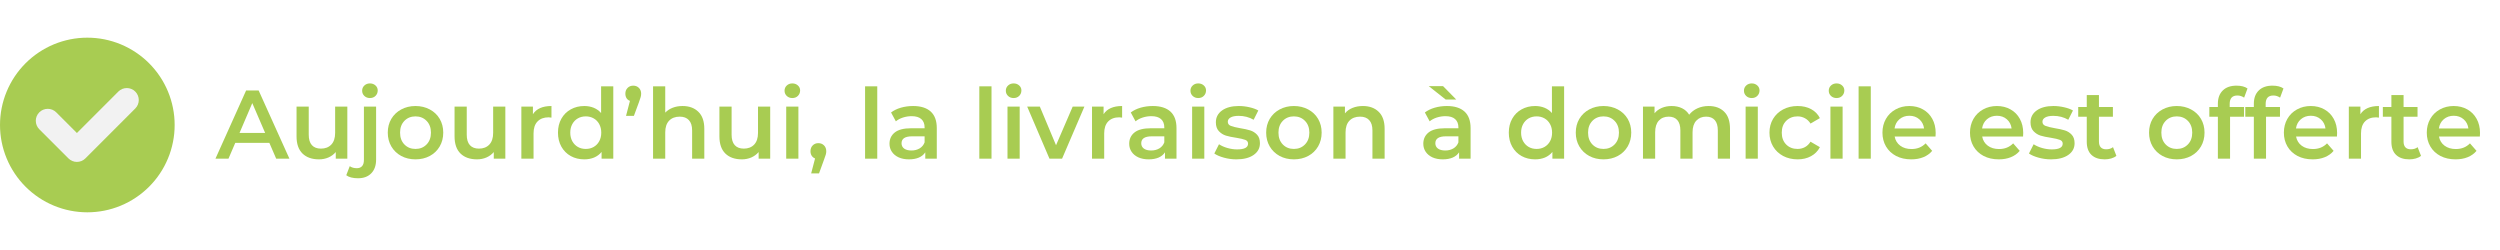
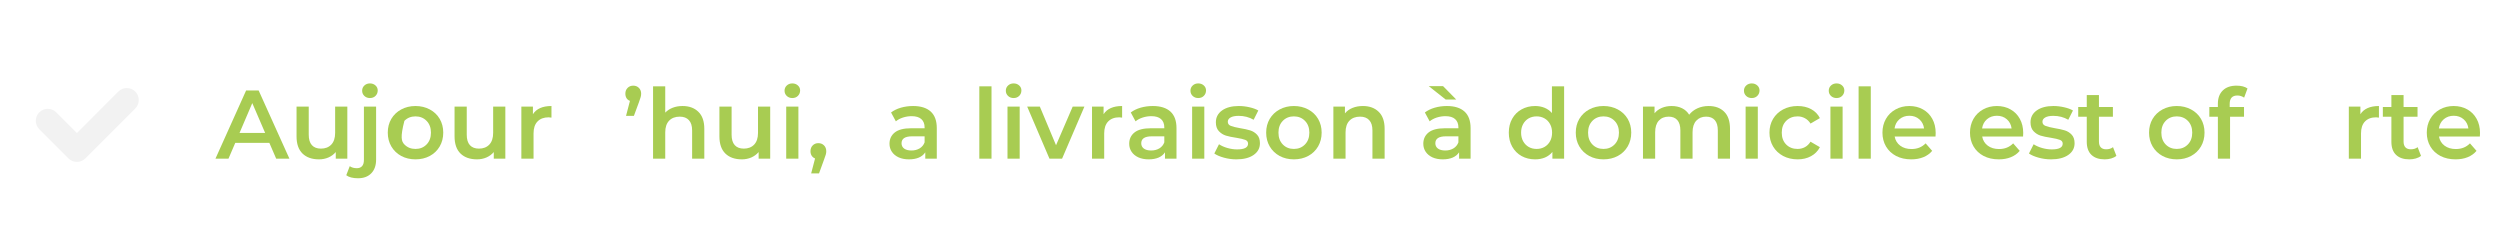
<svg xmlns="http://www.w3.org/2000/svg" version="1.0" preserveAspectRatio="xMidYMid meet" height="100" viewBox="0 0 750 75" zoomAndPan="magnify" width="1000">
  <defs>
    <g />
    <clipPath id="ebe64909a2">
-       <path clip-rule="nonzero" d="M 0 11.301 L 52.5 11.301 L 52.5 63.801 L 0 63.801 Z M 0 11.301" />
-     </clipPath>
+       </clipPath>
  </defs>
  <rect fill-opacity="1" height="90" y="-7.5" fill="#ffffff" width="900" x="-75" />
  <rect fill-opacity="1" height="90" y="-7.5" fill="#ffffff" width="900" x="-75" />
  <g fill-opacity="1" fill="#a8cc52">
    <g transform="translate(64.778, 47.602)">
      <g>
        <path d="M 16.031 -4.734 L 5.797 -4.734 L 3.766 0 L -0.141 0 L 9.062 -20.469 L 12.812 -20.469 L 22.047 0 L 18.078 0 Z M 14.766 -7.719 L 10.906 -16.672 L 7.078 -7.719 Z M 14.766 -7.719" />
      </g>
    </g>
  </g>
  <g fill-opacity="1" fill="#a8cc52">
    <g transform="translate(86.682, 47.602)">
      <g>
        <path d="M 17.516 -15.625 L 17.516 0 L 14.047 0 L 14.047 -1.984 C 13.453 -1.285 12.719 -0.742 11.844 -0.359 C 10.969 0.016 10.023 0.203 9.016 0.203 C 6.922 0.203 5.273 -0.375 4.078 -1.531 C 2.879 -2.695 2.281 -4.422 2.281 -6.703 L 2.281 -15.625 L 5.938 -15.625 L 5.938 -7.203 C 5.938 -5.797 6.254 -4.742 6.891 -4.047 C 7.523 -3.359 8.426 -3.016 9.594 -3.016 C 10.895 -3.016 11.93 -3.414 12.703 -4.219 C 13.473 -5.031 13.859 -6.195 13.859 -7.719 L 13.859 -15.625 Z M 17.516 -15.625" />
      </g>
    </g>
  </g>
  <g fill-opacity="1" fill="#a8cc52">
    <g transform="translate(106.597, 47.602)">
      <g>
        <path d="M 0.797 5.875 C -0.742 5.875 -1.914 5.57 -2.719 4.969 L -1.672 2.25 C -1.117 2.656 -0.406 2.859 0.469 2.859 C 1.145 2.859 1.664 2.648 2.031 2.234 C 2.395 1.816 2.578 1.195 2.578 0.375 L 2.578 -15.625 L 6.234 -15.625 L 6.234 0.297 C 6.234 2.023 5.754 3.383 4.797 4.375 C 3.836 5.375 2.504 5.875 0.797 5.875 Z M 4.375 -18.188 C 3.719 -18.188 3.164 -18.395 2.719 -18.812 C 2.27 -19.238 2.047 -19.766 2.047 -20.391 C 2.047 -21.016 2.27 -21.535 2.719 -21.953 C 3.164 -22.367 3.719 -22.578 4.375 -22.578 C 5.039 -22.578 5.598 -22.375 6.047 -21.969 C 6.492 -21.57 6.719 -21.07 6.719 -20.469 C 6.719 -19.832 6.5 -19.289 6.062 -18.844 C 5.625 -18.406 5.062 -18.188 4.375 -18.188 Z M 4.375 -18.188" />
      </g>
    </g>
  </g>
  <g fill-opacity="1" fill="#a8cc52">
    <g transform="translate(115.224, 47.602)">
      <g>
+         <path d="M 9.422 0.203 C 7.836 0.203 6.41 -0.133 5.141 -0.812 C 3.879 -1.5 2.891 -2.453 2.172 -3.672 C 1.461 -4.891 1.109 -6.27 1.109 -7.812 C 1.109 -9.352 1.461 -10.727 2.172 -11.938 C 2.891 -13.145 3.879 -14.086 5.141 -14.766 C 6.41 -15.453 7.836 -15.797 9.422 -15.797 C 11.016 -15.797 12.445 -15.453 13.719 -14.766 C 14.988 -14.086 15.977 -13.145 16.688 -11.938 C 17.395 -10.727 17.75 -9.352 17.75 -7.812 C 17.75 -6.27 17.395 -4.891 16.688 -3.672 C 15.977 -2.453 14.988 -1.5 13.719 -0.812 C 12.445 -0.133 11.016 0.203 9.422 0.203 Z M 9.422 -2.922 C 10.766 -2.922 11.875 -3.367 12.75 -4.266 C 13.625 -5.16 14.062 -6.344 14.062 -7.812 C 14.062 -9.27 13.625 -10.445 12.75 -11.344 C 11.875 -12.238 10.766 -12.688 9.422 -12.688 C 8.078 -12.688 6.969 -12.238 6.094 -11.344 C 4.797 -6.344 5.227 -5.16 6.094 -4.266 C 6.969 -3.367 8.078 -2.922 9.422 -2.922 Z M 9.422 -2.922" />
+       </g>
+     </g>
+   </g>
+   <g fill-opacity="1" fill="#a8cc52">
+     <g transform="translate(134.086, 47.602)">
+       <g>
+         <path d="M 17.516 -15.625 L 17.516 0 L 14.047 0 L 14.047 -1.984 C 13.453 -1.285 12.719 -0.742 11.844 -0.359 C 10.969 0.016 10.023 0.203 9.016 0.203 C 6.922 0.203 5.273 -0.375 4.078 -1.531 C 2.879 -2.695 2.281 -4.422 2.281 -6.703 L 2.281 -15.625 L 5.938 -15.625 L 5.938 -7.203 C 5.938 -5.797 6.254 -4.742 6.891 -4.047 C 7.523 -3.359 8.426 -3.016 9.594 -3.016 C 10.895 -3.016 11.93 -3.414 12.703 -4.219 C 13.473 -5.031 13.859 -6.195 13.859 -7.719 L 13.859 -15.625 Z M 17.516 -15.625" />
+       </g>
+     </g>
+   </g>
+   <g fill-opacity="1" fill="#a8cc52">
+     <g transform="translate(154.002, 47.602)">
+       <g>
+         <path d="M 5.875 -13.344 C 6.926 -14.977 8.781 -15.797 11.438 -15.797 L 11.438 -12.312 C 11.125 -12.375 10.844 -12.406 10.594 -12.406 C 9.164 -12.406 8.051 -11.988 7.25 -11.156 C 6.457 -10.332 6.062 -9.141 6.062 -7.578 L 6.062 0 L 2.406 0 L 2.406 -15.625 L 5.875 -15.625 Z M 5.875 -13.344" />
+       </g>
+     </g>
+   </g>
+   <g fill-opacity="1" fill="#a8cc52">
+     <g transform="translate(166.284, 47.602)">
+       <g>
+         </g>
+     </g>
+   </g>
+   <g fill-opacity="1" fill="#a8cc52">
+     <g transform="translate(186.375, 47.602)">
+       <g>
+         <path d="M 3.594 -21.906 C 4.281 -21.906 4.848 -21.68 5.297 -21.234 C 5.742 -20.785 5.969 -20.211 5.969 -19.516 C 5.969 -19.16 5.922 -18.816 5.828 -18.484 C 5.742 -18.148 5.578 -17.656 5.328 -17 L 3.797 -12.844 L 1.438 -12.844 L 2.609 -17.344 C 2.172 -17.5 1.832 -17.766 1.594 -18.141 C 1.352 -18.523 1.234 -18.984 1.234 -19.516 C 1.234 -20.211 1.457 -20.785 1.906 -21.234 C 2.352 -21.68 2.914 -21.906 3.594 -21.906 Z M 3.594 -21.906" />
+       </g>
+     </g>
+   </g>
+   <g fill-opacity="1" fill="#a8cc52">
+     <g transform="translate(193.511, 47.602)">
+       <g>
+         <path d="M 11.266 -15.797 C 13.234 -15.797 14.812 -15.219 16 -14.062 C 17.188 -12.914 17.781 -11.211 17.781 -8.953 L 17.781 0 L 14.125 0 L 14.125 -8.484 C 14.125 -9.848 13.801 -10.875 13.156 -11.562 C 12.52 -12.258 11.602 -12.609 10.406 -12.609 C 9.062 -12.609 8 -12.203 7.219 -11.391 C 6.445 -10.578 6.062 -9.41 6.062 -7.891 L 6.062 0 L 2.406 0 L 2.406 -21.703 L 6.062 -21.703 L 6.062 -13.812 C 6.664 -14.445 7.41 -14.938 8.297 -15.281 C 9.18 -15.625 10.172 -15.797 11.266 -15.797 Z M 11.266 -15.797" />
+       </g>
+     </g>
+   </g>
+   <g fill-opacity="1" fill="#a8cc52">
+     <g transform="translate(213.543, 47.602)">
+       <g>
+         <path d="M 17.516 -15.625 L 17.516 0 L 14.047 0 L 14.047 -1.984 C 13.453 -1.285 12.719 -0.742 11.844 -0.359 C 10.969 0.016 10.023 0.203 9.016 0.203 C 6.922 0.203 5.273 -0.375 4.078 -1.531 C 2.879 -2.695 2.281 -4.422 2.281 -6.703 L 2.281 -15.625 L 5.938 -15.625 L 5.938 -7.203 C 5.938 -5.797 6.254 -4.742 6.891 -4.047 C 7.523 -3.359 8.426 -3.016 9.594 -3.016 C 10.895 -3.016 11.93 -3.414 12.703 -4.219 C 13.473 -5.031 13.859 -6.195 13.859 -7.719 L 13.859 -15.625 Z M 17.516 -15.625" />
+       </g>
+     </g>
+   </g>
+   <g fill-opacity="1" fill="#a8cc52">
+     <g transform="translate(233.458, 47.602)">
+       <g>
+         <path d="M 2.406 -15.625 L 6.062 -15.625 L 6.062 0 L 2.406 0 Z M 4.234 -18.188 C 3.578 -18.188 3.023 -18.395 2.578 -18.812 C 2.129 -19.238 1.906 -19.766 1.906 -20.391 C 1.906 -21.016 2.129 -21.535 2.578 -21.953 C 3.023 -22.367 3.578 -22.578 4.234 -22.578 C 4.898 -22.578 5.457 -22.375 5.906 -21.969 C 6.352 -21.57 6.578 -21.07 6.578 -20.469 C 6.578 -19.832 6.359 -19.289 5.922 -18.844 C 5.484 -18.406 4.922 -18.188 4.234 -18.188 Z M 4.234 -18.188" />
+       </g>
+     </g>
+   </g>
+   <g fill-opacity="1" fill="#a8cc52">
+     <g transform="translate(241.91, 47.602)">
+       <g>
+         <path d="M 3.594 -4.656 C 4.281 -4.656 4.848 -4.43 5.297 -3.984 C 5.742 -3.535 5.969 -2.945 5.969 -2.219 C 5.969 -1.906 5.922 -1.578 5.828 -1.234 C 5.742 -0.898 5.566 -0.391 5.297 0.297 L 3.797 4.422 L 1.438 4.422 L 2.609 -0.062 C 2.172 -0.238 1.832 -0.516 1.594 -0.891 C 1.352 -1.273 1.234 -1.719 1.234 -2.219 C 1.234 -2.945 1.457 -3.535 1.906 -3.984 C 2.352 -4.43 2.914 -4.656 3.594 -4.656 Z M 3.594 -4.656" />
+       </g>
+     </g>
+   </g>
+   <g fill-opacity="1" fill="#a8cc52">
+     <g transform="translate(249.045, 47.602)">
+       <g />
+     </g>
+   </g>
+   <g fill-opacity="1" fill="#a8cc52">
+     <g transform="translate(257.117, 47.602)">
+       <g>
+         </g>
+     </g>
+   </g>
+   <g fill-opacity="1" fill="#a8cc52">
+     <g transform="translate(265.568, 47.602)">
+       <g>
+         <path d="M 8.359 -15.797 C 10.66 -15.797 12.422 -15.242 13.641 -14.141 C 14.859 -13.035 15.469 -11.375 15.469 -9.156 L 15.469 0 L 12.016 0 L 12.016 -1.906 C 11.566 -1.219 10.926 -0.691 10.094 -0.328 C 9.27 0.023 8.273 0.203 7.109 0.203 C 5.941 0.203 4.914 0.004 4.031 -0.391 C 3.156 -0.797 2.477 -1.352 2 -2.062 C 1.52 -2.77 1.281 -3.57 1.281 -4.469 C 1.281 -5.875 1.801 -7 2.844 -7.844 C 3.895 -8.695 5.539 -9.125 7.781 -9.125 L 11.812 -9.125 L 11.812 -9.359 C 11.812 -10.453 11.484 -11.289 10.828 -11.875 C 10.18 -12.457 9.211 -12.75 7.922 -12.75 C 7.047 -12.75 6.18 -12.613 5.328 -12.344 C 4.484 -12.07 3.77 -11.691 3.188 -11.203 L 1.75 -13.859 C 2.57 -14.484 3.555 -14.961 4.703 -15.297 C 5.859 -15.629 7.078 -15.797 8.359 -15.797 Z M 7.875 -2.453 C 8.789 -2.453 9.602 -2.66 10.312 -3.078 C 11.02 -3.504 11.52 -4.109 11.812 -4.891 L 11.812 -6.703 L 8.047 -6.703 C 5.941 -6.703 4.891 -6.008 4.891 -4.625 C 4.891 -3.957 5.148 -3.426 5.672 -3.031 C 6.203 -2.645 6.938 -2.453 7.875 -2.453 Z M 7.875 -2.453" />
+       </g>
+     </g>
+   </g>
+   <g fill-opacity="1" fill="#a8cc52">
+     <g transform="translate(283.32, 47.602)">
+       <g />
+     </g>
+   </g>
+   <g fill-opacity="1" fill="#a8cc52">
+     <g transform="translate(291.391, 47.602)">
+       <g>
+         <path d="M 2.406 -21.703 L 6.062 -21.703 L 6.062 0 L 2.406 0 Z M 2.406 -21.703" />
+       </g>
+     </g>
+   </g>
+   <g fill-opacity="1" fill="#a8cc52">
+     <g transform="translate(299.843, 47.602)">
+       <g>
+         <path d="M 2.406 -15.625 L 6.062 -15.625 L 6.062 0 L 2.406 0 Z M 4.234 -18.188 C 3.578 -18.188 3.023 -18.395 2.578 -18.812 C 2.129 -19.238 1.906 -19.766 1.906 -20.391 C 1.906 -21.016 2.129 -21.535 2.578 -21.953 C 3.023 -22.367 3.578 -22.578 4.234 -22.578 C 4.898 -22.578 5.457 -22.375 5.906 -21.969 C 6.352 -21.57 6.578 -21.07 6.578 -20.469 C 6.578 -19.832 6.359 -19.289 5.922 -18.844 C 5.484 -18.406 4.922 -18.188 4.234 -18.188 Z M 4.234 -18.188" />
+       </g>
+     </g>
+   </g>
+   <g fill-opacity="1" fill="#a8cc52">
+     <g transform="translate(308.294, 47.602)">
+       <g>
+         <path d="M 17.031 -15.625 L 10.328 0 L 6.547 0 L -0.141 -15.625 L 3.656 -15.625 L 8.516 -4.031 L 13.516 -15.625 Z M 17.031 -15.625" />
+       </g>
+     </g>
+   </g>
+   <g fill-opacity="1" fill="#a8cc52">
+     <g transform="translate(325.197, 47.602)">
+       <g>
+         <path d="M 5.875 -13.344 C 6.926 -14.977 8.781 -15.797 11.438 -15.797 L 11.438 -12.312 C 11.125 -12.375 10.844 -12.406 10.594 -12.406 C 9.164 -12.406 8.051 -11.988 7.25 -11.156 C 6.457 -10.332 6.062 -9.141 6.062 -7.578 L 6.062 0 L 2.406 0 L 2.406 -15.625 L 5.875 -15.625 Z M 5.875 -13.344" />
+       </g>
+     </g>
+   </g>
+   <g fill-opacity="1" fill="#a8cc52">
+     <g transform="translate(337.48, 47.602)">
+       <g>
+         <path d="M 8.359 -15.797 C 10.66 -15.797 12.422 -15.242 13.641 -14.141 C 14.859 -13.035 15.469 -11.375 15.469 -9.156 L 15.469 0 L 12.016 0 L 12.016 -1.906 C 11.566 -1.219 10.926 -0.691 10.094 -0.328 C 9.27 0.023 8.273 0.203 7.109 0.203 C 5.941 0.203 4.914 0.004 4.031 -0.391 C 3.156 -0.797 2.477 -1.352 2 -2.062 C 1.52 -2.77 1.281 -3.57 1.281 -4.469 C 1.281 -5.875 1.801 -7 2.844 -7.844 C 3.895 -8.695 5.539 -9.125 7.781 -9.125 L 11.812 -9.125 L 11.812 -9.359 C 11.812 -10.453 11.484 -11.289 10.828 -11.875 C 10.18 -12.457 9.211 -12.75 7.922 -12.75 C 7.047 -12.75 6.18 -12.613 5.328 -12.344 C 4.484 -12.07 3.77 -11.691 3.188 -11.203 L 1.75 -13.859 C 2.57 -14.484 3.555 -14.961 4.703 -15.297 C 5.859 -15.629 7.078 -15.797 8.359 -15.797 Z M 7.875 -2.453 C 8.789 -2.453 9.602 -2.66 10.312 -3.078 C 11.02 -3.504 11.52 -4.109 11.812 -4.891 L 11.812 -6.703 L 8.047 -6.703 C 5.941 -6.703 4.891 -6.008 4.891 -4.625 C 4.891 -3.957 5.148 -3.426 5.672 -3.031 C 6.203 -2.645 6.938 -2.453 7.875 -2.453 Z M 7.875 -2.453" />
+       </g>
+     </g>
+   </g>
+   <g fill-opacity="1" fill="#a8cc52">
+     <g transform="translate(355.231, 47.602)">
+       <g>
+         <path d="M 2.406 -15.625 L 6.062 -15.625 L 6.062 0 L 2.406 0 Z M 4.234 -18.188 C 3.578 -18.188 3.023 -18.395 2.578 -18.812 C 2.129 -19.238 1.906 -19.766 1.906 -20.391 C 1.906 -21.016 2.129 -21.535 2.578 -21.953 C 3.023 -22.367 3.578 -22.578 4.234 -22.578 C 4.898 -22.578 5.457 -22.375 5.906 -21.969 C 6.352 -21.57 6.578 -21.07 6.578 -20.469 C 6.578 -19.832 6.359 -19.289 5.922 -18.844 C 5.484 -18.406 4.922 -18.188 4.234 -18.188 Z M 4.234 -18.188" />
+       </g>
+     </g>
+   </g>
+   <g fill-opacity="1" fill="#a8cc52">
+     <g transform="translate(363.683, 47.602)">
+       <g>
+         <path d="M 7.219 0.203 C 5.957 0.203 4.723 0.035 3.516 -0.297 C 2.305 -0.629 1.336 -1.047 0.609 -1.547 L 2.016 -4.328 C 2.723 -3.859 3.566 -3.484 4.547 -3.203 C 5.535 -2.922 6.504 -2.781 7.453 -2.781 C 9.641 -2.781 10.734 -3.352 10.734 -4.5 C 10.734 -5.051 10.453 -5.43 9.891 -5.641 C 9.336 -5.859 8.445 -6.066 7.219 -6.266 C 5.938 -6.453 4.891 -6.672 4.078 -6.922 C 3.266 -7.18 2.562 -7.629 1.969 -8.266 C 1.375 -8.898 1.078 -9.781 1.078 -10.906 C 1.078 -12.395 1.695 -13.582 2.938 -14.469 C 4.176 -15.352 5.848 -15.797 7.953 -15.797 C 9.023 -15.797 10.098 -15.672 11.172 -15.422 C 12.242 -15.18 13.125 -14.859 13.812 -14.453 L 12.406 -11.672 C 11.07 -12.453 9.578 -12.844 7.922 -12.844 C 6.848 -12.844 6.035 -12.68 5.484 -12.359 C 4.93 -12.035 4.656 -11.609 4.656 -11.078 C 4.656 -10.492 4.953 -10.082 5.547 -9.844 C 6.141 -9.602 7.062 -9.375 8.312 -9.156 C 9.551 -8.957 10.57 -8.734 11.375 -8.484 C 12.176 -8.234 12.863 -7.801 13.438 -7.188 C 14.008 -6.582 14.297 -5.727 14.297 -4.625 C 14.297 -3.156 13.66 -1.984 12.391 -1.109 C 11.129 -0.234 9.406 0.203 7.219 0.203 Z M 7.219 0.203" />
+       </g>
+     </g>
+   </g>
+   <g fill-opacity="1" fill="#a8cc52">
+     <g transform="translate(378.743, 47.602)">
+       <g>
        <path d="M 9.422 0.203 C 7.836 0.203 6.41 -0.133 5.141 -0.812 C 3.879 -1.5 2.891 -2.453 2.172 -3.672 C 1.461 -4.891 1.109 -6.27 1.109 -7.812 C 1.109 -9.352 1.461 -10.727 2.172 -11.938 C 2.891 -13.145 3.879 -14.086 5.141 -14.766 C 6.41 -15.453 7.836 -15.797 9.422 -15.797 C 11.016 -15.797 12.445 -15.453 13.719 -14.766 C 14.988 -14.086 15.977 -13.145 16.688 -11.938 C 17.395 -10.727 17.75 -9.352 17.75 -7.812 C 17.75 -6.27 17.395 -4.891 16.688 -3.672 C 15.977 -2.453 14.988 -1.5 13.719 -0.812 C 12.445 -0.133 11.016 0.203 9.422 0.203 Z M 9.422 -2.922 C 10.766 -2.922 11.875 -3.367 12.75 -4.266 C 13.625 -5.16 14.062 -6.344 14.062 -7.812 C 14.062 -9.27 13.625 -10.445 12.75 -11.344 C 11.875 -12.238 10.766 -12.688 9.422 -12.688 C 8.078 -12.688 6.969 -12.238 6.094 -11.344 C 5.227 -10.445 4.797 -9.27 4.797 -7.812 C 4.797 -6.344 5.227 -5.16 6.094 -4.266 C 6.969 -3.367 8.078 -2.922 9.422 -2.922 Z M 9.422 -2.922" />
      </g>
    </g>
  </g>
  <g fill-opacity="1" fill="#a8cc52">
-     <g transform="translate(134.086, 47.602)">
-       <g>
-         <path d="M 17.516 -15.625 L 17.516 0 L 14.047 0 L 14.047 -1.984 C 13.453 -1.285 12.719 -0.742 11.844 -0.359 C 10.969 0.016 10.023 0.203 9.016 0.203 C 6.922 0.203 5.273 -0.375 4.078 -1.531 C 2.879 -2.695 2.281 -4.422 2.281 -6.703 L 2.281 -15.625 L 5.938 -15.625 L 5.938 -7.203 C 5.938 -5.797 6.254 -4.742 6.891 -4.047 C 7.523 -3.359 8.426 -3.016 9.594 -3.016 C 10.895 -3.016 11.93 -3.414 12.703 -4.219 C 13.473 -5.031 13.859 -6.195 13.859 -7.719 L 13.859 -15.625 Z M 17.516 -15.625" />
-       </g>
-     </g>
-   </g>
-   <g fill-opacity="1" fill="#a8cc52">
-     <g transform="translate(154.002, 47.602)">
-       <g>
-         <path d="M 5.875 -13.344 C 6.926 -14.977 8.781 -15.797 11.438 -15.797 L 11.438 -12.312 C 11.125 -12.375 10.844 -12.406 10.594 -12.406 C 9.164 -12.406 8.051 -11.988 7.25 -11.156 C 6.457 -10.332 6.062 -9.141 6.062 -7.578 L 6.062 0 L 2.406 0 L 2.406 -15.625 L 5.875 -15.625 Z M 5.875 -13.344" />
-       </g>
-     </g>
-   </g>
-   <g fill-opacity="1" fill="#a8cc52">
-     <g transform="translate(166.284, 47.602)">
+     <g transform="translate(397.606, 47.602)">
+       <g>
+         <path d="M 11.266 -15.797 C 13.234 -15.797 14.812 -15.219 16 -14.062 C 17.188 -12.914 17.781 -11.211 17.781 -8.953 L 17.781 0 L 14.125 0 L 14.125 -8.484 C 14.125 -9.848 13.801 -10.875 13.156 -11.562 C 12.52 -12.258 11.602 -12.609 10.406 -12.609 C 9.062 -12.609 8 -12.203 7.219 -11.391 C 6.445 -10.578 6.062 -9.41 6.062 -7.891 L 6.062 0 L 2.406 0 L 2.406 -15.625 L 5.875 -15.625 L 5.875 -13.594 C 6.477 -14.32 7.238 -14.867 8.156 -15.234 C 9.07 -15.609 10.109 -15.797 11.266 -15.797 Z M 11.266 -15.797" />
+       </g>
+     </g>
+   </g>
+   <g fill-opacity="1" fill="#a8cc52">
+     <g transform="translate(417.638, 47.602)">
+       <g />
+     </g>
+   </g>
+   <g fill-opacity="1" fill="#a8cc52">
+     <g transform="translate(425.71, 47.602)">
+       <g>
+         <path d="M 8.359 -15.797 C 10.66 -15.797 12.422 -15.242 13.641 -14.141 C 14.859 -13.035 15.469 -11.375 15.469 -9.156 L 15.469 0 L 12.016 0 L 12.016 -1.906 C 11.566 -1.219 10.926 -0.691 10.094 -0.328 C 9.27 0.023 8.273 0.203 7.109 0.203 C 5.941 0.203 4.914 0.004 4.031 -0.391 C 3.156 -0.797 2.477 -1.352 2 -2.062 C 1.52 -2.77 1.281 -3.57 1.281 -4.469 C 1.281 -5.875 1.801 -7 2.844 -7.844 C 3.895 -8.695 5.539 -9.125 7.781 -9.125 L 11.812 -9.125 L 11.812 -9.359 C 11.812 -10.453 11.484 -11.289 10.828 -11.875 C 10.18 -12.457 9.211 -12.75 7.922 -12.75 C 7.047 -12.75 6.18 -12.613 5.328 -12.344 C 4.484 -12.07 3.77 -11.691 3.188 -11.203 L 1.75 -13.859 C 2.57 -14.484 3.555 -14.961 4.703 -15.297 C 5.859 -15.629 7.078 -15.797 8.359 -15.797 Z M 7.875 -2.453 C 8.789 -2.453 9.602 -2.66 10.312 -3.078 C 11.02 -3.504 11.52 -4.109 11.812 -4.891 L 11.812 -6.703 L 8.047 -6.703 C 5.941 -6.703 4.891 -6.008 4.891 -4.625 C 4.891 -3.957 5.148 -3.426 5.672 -3.031 C 6.203 -2.645 6.938 -2.453 7.875 -2.453 Z M 2.906 -21.766 L 7.203 -21.766 L 11.156 -17.75 L 7.984 -17.75 Z M 2.906 -21.766" />
+       </g>
+     </g>
+   </g>
+   <g fill-opacity="1" fill="#a8cc52">
+     <g transform="translate(443.461, 47.602)">
+       <g />
+     </g>
+   </g>
+   <g fill-opacity="1" fill="#a8cc52">
+     <g transform="translate(451.532, 47.602)">
      <g>
        <path d="M 17.703 -21.703 L 17.703 0 L 14.188 0 L 14.188 -2.016 C 13.582 -1.273 12.836 -0.719 11.953 -0.344 C 11.066 0.02 10.086 0.203 9.016 0.203 C 7.504 0.203 6.148 -0.125 4.953 -0.781 C 3.754 -1.445 2.812 -2.391 2.125 -3.609 C 1.445 -4.828 1.109 -6.227 1.109 -7.812 C 1.109 -9.383 1.445 -10.773 2.125 -11.984 C 2.812 -13.203 3.754 -14.141 4.953 -14.797 C 6.148 -15.461 7.504 -15.797 9.016 -15.797 C 10.047 -15.797 10.988 -15.617 11.844 -15.266 C 12.707 -14.91 13.441 -14.383 14.047 -13.688 L 14.047 -21.703 Z M 9.453 -2.922 C 10.328 -2.922 11.113 -3.117 11.812 -3.516 C 12.52 -3.922 13.078 -4.492 13.484 -5.234 C 13.891 -5.973 14.094 -6.832 14.094 -7.812 C 14.094 -8.781 13.891 -9.633 13.484 -10.375 C 13.078 -11.125 12.52 -11.695 11.812 -12.094 C 11.113 -12.488 10.328 -12.688 9.453 -12.688 C 8.566 -12.688 7.773 -12.488 7.078 -12.094 C 6.379 -11.695 5.82 -11.125 5.406 -10.375 C 5 -9.633 4.797 -8.781 4.797 -7.812 C 4.797 -6.832 5 -5.973 5.406 -5.234 C 5.82 -4.492 6.379 -3.922 7.078 -3.516 C 7.773 -3.117 8.566 -2.922 9.453 -2.922 Z M 9.453 -2.922" />
      </g>
    </g>
  </g>
  <g fill-opacity="1" fill="#a8cc52">
-     <g transform="translate(186.375, 47.602)">
-       <g>
-         <path d="M 3.594 -21.906 C 4.281 -21.906 4.848 -21.68 5.297 -21.234 C 5.742 -20.785 5.969 -20.211 5.969 -19.516 C 5.969 -19.16 5.922 -18.816 5.828 -18.484 C 5.742 -18.148 5.578 -17.656 5.328 -17 L 3.797 -12.844 L 1.438 -12.844 L 2.609 -17.344 C 2.172 -17.5 1.832 -17.766 1.594 -18.141 C 1.352 -18.523 1.234 -18.984 1.234 -19.516 C 1.234 -20.211 1.457 -20.785 1.906 -21.234 C 2.352 -21.68 2.914 -21.906 3.594 -21.906 Z M 3.594 -21.906" />
-       </g>
-     </g>
-   </g>
-   <g fill-opacity="1" fill="#a8cc52">
-     <g transform="translate(193.511, 47.602)">
-       <g>
-         <path d="M 11.266 -15.797 C 13.234 -15.797 14.812 -15.219 16 -14.062 C 17.188 -12.914 17.781 -11.211 17.781 -8.953 L 17.781 0 L 14.125 0 L 14.125 -8.484 C 14.125 -9.848 13.801 -10.875 13.156 -11.562 C 12.52 -12.258 11.602 -12.609 10.406 -12.609 C 9.062 -12.609 8 -12.203 7.219 -11.391 C 6.445 -10.578 6.062 -9.41 6.062 -7.891 L 6.062 0 L 2.406 0 L 2.406 -21.703 L 6.062 -21.703 L 6.062 -13.812 C 6.664 -14.445 7.41 -14.938 8.297 -15.281 C 9.18 -15.625 10.172 -15.797 11.266 -15.797 Z M 11.266 -15.797" />
-       </g>
-     </g>
-   </g>
-   <g fill-opacity="1" fill="#a8cc52">
-     <g transform="translate(213.543, 47.602)">
-       <g>
-         <path d="M 17.516 -15.625 L 17.516 0 L 14.047 0 L 14.047 -1.984 C 13.453 -1.285 12.719 -0.742 11.844 -0.359 C 10.969 0.016 10.023 0.203 9.016 0.203 C 6.922 0.203 5.273 -0.375 4.078 -1.531 C 2.879 -2.695 2.281 -4.422 2.281 -6.703 L 2.281 -15.625 L 5.938 -15.625 L 5.938 -7.203 C 5.938 -5.797 6.254 -4.742 6.891 -4.047 C 7.523 -3.359 8.426 -3.016 9.594 -3.016 C 10.895 -3.016 11.93 -3.414 12.703 -4.219 C 13.473 -5.031 13.859 -6.195 13.859 -7.719 L 13.859 -15.625 Z M 17.516 -15.625" />
-       </g>
-     </g>
-   </g>
-   <g fill-opacity="1" fill="#a8cc52">
-     <g transform="translate(233.458, 47.602)">
-       <g>
-         <path d="M 2.406 -15.625 L 6.062 -15.625 L 6.062 0 L 2.406 0 Z M 4.234 -18.188 C 3.578 -18.188 3.023 -18.395 2.578 -18.812 C 2.129 -19.238 1.906 -19.766 1.906 -20.391 C 1.906 -21.016 2.129 -21.535 2.578 -21.953 C 3.023 -22.367 3.578 -22.578 4.234 -22.578 C 4.898 -22.578 5.457 -22.375 5.906 -21.969 C 6.352 -21.57 6.578 -21.07 6.578 -20.469 C 6.578 -19.832 6.359 -19.289 5.922 -18.844 C 5.484 -18.406 4.922 -18.188 4.234 -18.188 Z M 4.234 -18.188" />
-       </g>
-     </g>
-   </g>
-   <g fill-opacity="1" fill="#a8cc52">
-     <g transform="translate(241.91, 47.602)">
-       <g>
-         <path d="M 3.594 -4.656 C 4.281 -4.656 4.848 -4.43 5.297 -3.984 C 5.742 -3.535 5.969 -2.945 5.969 -2.219 C 5.969 -1.906 5.922 -1.578 5.828 -1.234 C 5.742 -0.898 5.566 -0.391 5.297 0.297 L 3.797 4.422 L 1.438 4.422 L 2.609 -0.062 C 2.172 -0.238 1.832 -0.516 1.594 -0.891 C 1.352 -1.273 1.234 -1.719 1.234 -2.219 C 1.234 -2.945 1.457 -3.535 1.906 -3.984 C 2.352 -4.43 2.914 -4.656 3.594 -4.656 Z M 3.594 -4.656" />
-       </g>
-     </g>
-   </g>
-   <g fill-opacity="1" fill="#a8cc52">
-     <g transform="translate(249.045, 47.602)">
-       <g />
-     </g>
-   </g>
-   <g fill-opacity="1" fill="#a8cc52">
-     <g transform="translate(257.117, 47.602)">
+     <g transform="translate(471.623, 47.602)">
+       <g>
+         <path d="M 9.422 0.203 C 7.836 0.203 6.41 -0.133 5.141 -0.812 C 3.879 -1.5 2.891 -2.453 2.172 -3.672 C 1.461 -4.891 1.109 -6.27 1.109 -7.812 C 1.109 -9.352 1.461 -10.727 2.172 -11.938 C 2.891 -13.145 3.879 -14.086 5.141 -14.766 C 6.41 -15.453 7.836 -15.797 9.422 -15.797 C 11.016 -15.797 12.445 -15.453 13.719 -14.766 C 14.988 -14.086 15.977 -13.145 16.688 -11.938 C 17.395 -10.727 17.75 -9.352 17.75 -7.812 C 17.75 -6.27 17.395 -4.891 16.688 -3.672 C 15.977 -2.453 14.988 -1.5 13.719 -0.812 C 12.445 -0.133 11.016 0.203 9.422 0.203 Z M 9.422 -2.922 C 10.766 -2.922 11.875 -3.367 12.75 -4.266 C 13.625 -5.16 14.062 -6.344 14.062 -7.812 C 14.062 -9.27 13.625 -10.445 12.75 -11.344 C 11.875 -12.238 10.766 -12.688 9.422 -12.688 C 8.078 -12.688 6.969 -12.238 6.094 -11.344 C 5.227 -10.445 4.797 -9.27 4.797 -7.812 C 4.797 -6.344 5.227 -5.16 6.094 -4.266 C 6.969 -3.367 8.078 -2.922 9.422 -2.922 Z M 9.422 -2.922" />
+       </g>
+     </g>
+   </g>
+   <g fill-opacity="1" fill="#a8cc52">
+     <g transform="translate(490.486, 47.602)">
+       <g>
+         <path d="M 22.109 -15.797 C 24.078 -15.797 25.633 -15.223 26.781 -14.078 C 27.938 -12.941 28.516 -11.234 28.516 -8.953 L 28.516 0 L 24.859 0 L 24.859 -8.484 C 24.859 -9.848 24.555 -10.875 23.953 -11.562 C 23.348 -12.258 22.484 -12.609 21.359 -12.609 C 20.129 -12.609 19.141 -12.203 18.391 -11.391 C 17.648 -10.578 17.281 -9.422 17.281 -7.922 L 17.281 0 L 13.625 0 L 13.625 -8.484 C 13.625 -9.848 13.32 -10.875 12.719 -11.562 C 12.113 -12.258 11.25 -12.609 10.125 -12.609 C 8.875 -12.609 7.883 -12.207 7.156 -11.406 C 6.426 -10.602 6.062 -9.441 6.062 -7.922 L 6.062 0 L 2.406 0 L 2.406 -15.625 L 5.875 -15.625 L 5.875 -13.625 C 6.457 -14.332 7.188 -14.867 8.062 -15.234 C 8.945 -15.609 9.926 -15.797 11 -15.797 C 12.164 -15.797 13.203 -15.578 14.109 -15.141 C 15.016 -14.703 15.734 -14.051 16.266 -13.188 C 16.91 -14.008 17.738 -14.648 18.75 -15.109 C 19.758 -15.566 20.879 -15.797 22.109 -15.797 Z M 22.109 -15.797" />
+       </g>
+     </g>
+   </g>
+   <g fill-opacity="1" fill="#a8cc52">
+     <g transform="translate(521.28, 47.602)">
+       <g>
+         <path d="M 2.406 -15.625 L 6.062 -15.625 L 6.062 0 L 2.406 0 Z M 4.234 -18.188 C 3.578 -18.188 3.023 -18.395 2.578 -18.812 C 2.129 -19.238 1.906 -19.766 1.906 -20.391 C 1.906 -21.016 2.129 -21.535 2.578 -21.953 C 3.023 -22.367 3.578 -22.578 4.234 -22.578 C 4.898 -22.578 5.457 -22.375 5.906 -21.969 C 6.352 -21.57 6.578 -21.07 6.578 -20.469 C 6.578 -19.832 6.359 -19.289 5.922 -18.844 C 5.484 -18.406 4.922 -18.188 4.234 -18.188 Z M 4.234 -18.188" />
+       </g>
+     </g>
+   </g>
+   <g fill-opacity="1" fill="#a8cc52">
+     <g transform="translate(529.731, 47.602)">
+       <g>
+         <path d="M 9.562 0.203 C 7.945 0.203 6.492 -0.133 5.203 -0.812 C 3.922 -1.5 2.914 -2.453 2.188 -3.672 C 1.469 -4.891 1.109 -6.27 1.109 -7.812 C 1.109 -9.352 1.469 -10.727 2.188 -11.938 C 2.914 -13.145 3.914 -14.086 5.188 -14.766 C 6.469 -15.453 7.926 -15.797 9.562 -15.797 C 11.102 -15.797 12.453 -15.484 13.609 -14.859 C 14.773 -14.234 15.648 -13.336 16.234 -12.172 L 13.422 -10.531 C 12.973 -11.25 12.41 -11.785 11.734 -12.141 C 11.066 -12.504 10.332 -12.688 9.531 -12.688 C 8.164 -12.688 7.035 -12.242 6.141 -11.359 C 5.242 -10.473 4.797 -9.289 4.797 -7.812 C 4.797 -6.332 5.238 -5.145 6.125 -4.25 C 7.008 -3.363 8.145 -2.922 9.531 -2.922 C 10.332 -2.922 11.066 -3.098 11.734 -3.453 C 12.41 -3.816 12.973 -4.363 13.422 -5.094 L 16.234 -3.453 C 15.629 -2.285 14.742 -1.383 13.578 -0.75 C 12.422 -0.113 11.082 0.203 9.562 0.203 Z M 9.562 0.203" />
+       </g>
+     </g>
+   </g>
+   <g fill-opacity="1" fill="#a8cc52">
+     <g transform="translate(546.722, 47.602)">
+       <g>
+         <path d="M 2.406 -15.625 L 6.062 -15.625 L 6.062 0 L 2.406 0 Z M 4.234 -18.188 C 3.578 -18.188 3.023 -18.395 2.578 -18.812 C 2.129 -19.238 1.906 -19.766 1.906 -20.391 C 1.906 -21.016 2.129 -21.535 2.578 -21.953 C 3.023 -22.367 3.578 -22.578 4.234 -22.578 C 4.898 -22.578 5.457 -22.375 5.906 -21.969 C 6.352 -21.57 6.578 -21.07 6.578 -20.469 C 6.578 -19.832 6.359 -19.289 5.922 -18.844 C 5.484 -18.406 4.922 -18.188 4.234 -18.188 Z M 4.234 -18.188" />
+       </g>
+     </g>
+   </g>
+   <g fill-opacity="1" fill="#a8cc52">
+     <g transform="translate(555.174, 47.602)">
      <g>
        <path d="M 2.406 -21.703 L 6.062 -21.703 L 6.062 0 L 2.406 0 Z M 2.406 -21.703" />
      </g>
    </g>
  </g>
  <g fill-opacity="1" fill="#a8cc52">
-     <g transform="translate(265.568, 47.602)">
-       <g>
-         <path d="M 8.359 -15.797 C 10.66 -15.797 12.422 -15.242 13.641 -14.141 C 14.859 -13.035 15.469 -11.375 15.469 -9.156 L 15.469 0 L 12.016 0 L 12.016 -1.906 C 11.566 -1.219 10.926 -0.691 10.094 -0.328 C 9.27 0.023 8.273 0.203 7.109 0.203 C 5.941 0.203 4.914 0.004 4.031 -0.391 C 3.156 -0.797 2.477 -1.352 2 -2.062 C 1.52 -2.77 1.281 -3.57 1.281 -4.469 C 1.281 -5.875 1.801 -7 2.844 -7.844 C 3.895 -8.695 5.539 -9.125 7.781 -9.125 L 11.812 -9.125 L 11.812 -9.359 C 11.812 -10.453 11.484 -11.289 10.828 -11.875 C 10.18 -12.457 9.211 -12.75 7.922 -12.75 C 7.047 -12.75 6.18 -12.613 5.328 -12.344 C 4.484 -12.07 3.77 -11.691 3.188 -11.203 L 1.75 -13.859 C 2.57 -14.484 3.555 -14.961 4.703 -15.297 C 5.859 -15.629 7.078 -15.797 8.359 -15.797 Z M 7.875 -2.453 C 8.789 -2.453 9.602 -2.66 10.312 -3.078 C 11.02 -3.504 11.52 -4.109 11.812 -4.891 L 11.812 -6.703 L 8.047 -6.703 C 5.941 -6.703 4.891 -6.008 4.891 -4.625 C 4.891 -3.957 5.148 -3.426 5.672 -3.031 C 6.203 -2.645 6.938 -2.453 7.875 -2.453 Z M 7.875 -2.453" />
-       </g>
-     </g>
-   </g>
-   <g fill-opacity="1" fill="#a8cc52">
-     <g transform="translate(283.32, 47.602)">
-       <g />
-     </g>
-   </g>
-   <g fill-opacity="1" fill="#a8cc52">
-     <g transform="translate(291.391, 47.602)">
-       <g>
-         <path d="M 2.406 -21.703 L 6.062 -21.703 L 6.062 0 L 2.406 0 Z M 2.406 -21.703" />
-       </g>
-     </g>
-   </g>
-   <g fill-opacity="1" fill="#a8cc52">
-     <g transform="translate(299.843, 47.602)">
-       <g>
-         <path d="M 2.406 -15.625 L 6.062 -15.625 L 6.062 0 L 2.406 0 Z M 4.234 -18.188 C 3.578 -18.188 3.023 -18.395 2.578 -18.812 C 2.129 -19.238 1.906 -19.766 1.906 -20.391 C 1.906 -21.016 2.129 -21.535 2.578 -21.953 C 3.023 -22.367 3.578 -22.578 4.234 -22.578 C 4.898 -22.578 5.457 -22.375 5.906 -21.969 C 6.352 -21.57 6.578 -21.07 6.578 -20.469 C 6.578 -19.832 6.359 -19.289 5.922 -18.844 C 5.484 -18.406 4.922 -18.188 4.234 -18.188 Z M 4.234 -18.188" />
-       </g>
-     </g>
-   </g>
-   <g fill-opacity="1" fill="#a8cc52">
-     <g transform="translate(308.294, 47.602)">
-       <g>
-         <path d="M 17.031 -15.625 L 10.328 0 L 6.547 0 L -0.141 -15.625 L 3.656 -15.625 L 8.516 -4.031 L 13.516 -15.625 Z M 17.031 -15.625" />
-       </g>
-     </g>
-   </g>
-   <g fill-opacity="1" fill="#a8cc52">
-     <g transform="translate(325.197, 47.602)">
-       <g>
-         <path d="M 5.875 -13.344 C 6.926 -14.977 8.781 -15.797 11.438 -15.797 L 11.438 -12.312 C 11.125 -12.375 10.844 -12.406 10.594 -12.406 C 9.164 -12.406 8.051 -11.988 7.25 -11.156 C 6.457 -10.332 6.062 -9.141 6.062 -7.578 L 6.062 0 L 2.406 0 L 2.406 -15.625 L 5.875 -15.625 Z M 5.875 -13.344" />
-       </g>
-     </g>
-   </g>
-   <g fill-opacity="1" fill="#a8cc52">
-     <g transform="translate(337.48, 47.602)">
-       <g>
-         <path d="M 8.359 -15.797 C 10.66 -15.797 12.422 -15.242 13.641 -14.141 C 14.859 -13.035 15.469 -11.375 15.469 -9.156 L 15.469 0 L 12.016 0 L 12.016 -1.906 C 11.566 -1.219 10.926 -0.691 10.094 -0.328 C 9.27 0.023 8.273 0.203 7.109 0.203 C 5.941 0.203 4.914 0.004 4.031 -0.391 C 3.156 -0.797 2.477 -1.352 2 -2.062 C 1.52 -2.77 1.281 -3.57 1.281 -4.469 C 1.281 -5.875 1.801 -7 2.844 -7.844 C 3.895 -8.695 5.539 -9.125 7.781 -9.125 L 11.812 -9.125 L 11.812 -9.359 C 11.812 -10.453 11.484 -11.289 10.828 -11.875 C 10.18 -12.457 9.211 -12.75 7.922 -12.75 C 7.047 -12.75 6.18 -12.613 5.328 -12.344 C 4.484 -12.07 3.77 -11.691 3.188 -11.203 L 1.75 -13.859 C 2.57 -14.484 3.555 -14.961 4.703 -15.297 C 5.859 -15.629 7.078 -15.797 8.359 -15.797 Z M 7.875 -2.453 C 8.789 -2.453 9.602 -2.66 10.312 -3.078 C 11.02 -3.504 11.52 -4.109 11.812 -4.891 L 11.812 -6.703 L 8.047 -6.703 C 5.941 -6.703 4.891 -6.008 4.891 -4.625 C 4.891 -3.957 5.148 -3.426 5.672 -3.031 C 6.203 -2.645 6.938 -2.453 7.875 -2.453 Z M 7.875 -2.453" />
-       </g>
-     </g>
-   </g>
-   <g fill-opacity="1" fill="#a8cc52">
-     <g transform="translate(355.231, 47.602)">
-       <g>
-         <path d="M 2.406 -15.625 L 6.062 -15.625 L 6.062 0 L 2.406 0 Z M 4.234 -18.188 C 3.578 -18.188 3.023 -18.395 2.578 -18.812 C 2.129 -19.238 1.906 -19.766 1.906 -20.391 C 1.906 -21.016 2.129 -21.535 2.578 -21.953 C 3.023 -22.367 3.578 -22.578 4.234 -22.578 C 4.898 -22.578 5.457 -22.375 5.906 -21.969 C 6.352 -21.57 6.578 -21.07 6.578 -20.469 C 6.578 -19.832 6.359 -19.289 5.922 -18.844 C 5.484 -18.406 4.922 -18.188 4.234 -18.188 Z M 4.234 -18.188" />
-       </g>
-     </g>
-   </g>
-   <g fill-opacity="1" fill="#a8cc52">
-     <g transform="translate(363.683, 47.602)">
+     <g transform="translate(563.625, 47.602)">
+       <g>
+         <path d="M 17.078 -7.719 C 17.078 -7.469 17.062 -7.109 17.031 -6.641 L 4.766 -6.641 C 4.984 -5.484 5.547 -4.566 6.453 -3.891 C 7.359 -3.223 8.484 -2.891 9.828 -2.891 C 11.547 -2.891 12.957 -3.457 14.062 -4.594 L 16.031 -2.344 C 15.32 -1.5 14.43 -0.863 13.359 -0.438 C 12.297 -0.008 11.086 0.203 9.734 0.203 C 8.023 0.203 6.516 -0.133 5.203 -0.812 C 3.898 -1.5 2.891 -2.453 2.172 -3.672 C 1.461 -4.891 1.109 -6.27 1.109 -7.812 C 1.109 -9.332 1.453 -10.703 2.141 -11.922 C 2.836 -13.141 3.801 -14.086 5.031 -14.766 C 6.258 -15.453 7.645 -15.797 9.188 -15.797 C 10.707 -15.797 12.066 -15.457 13.266 -14.781 C 14.461 -14.113 15.395 -13.172 16.062 -11.953 C 16.738 -10.734 17.078 -9.32 17.078 -7.719 Z M 9.188 -12.875 C 8.008 -12.875 7.016 -12.523 6.203 -11.828 C 5.398 -11.141 4.91 -10.219 4.734 -9.062 L 13.594 -9.062 C 13.445 -10.195 12.973 -11.113 12.172 -11.812 C 11.367 -12.52 10.375 -12.875 9.188 -12.875 Z M 9.188 -12.875" />
+       </g>
+     </g>
+   </g>
+   <g fill-opacity="1" fill="#a8cc52">
+     <g transform="translate(581.815, 47.602)">
+       <g />
+     </g>
+   </g>
+   <g fill-opacity="1" fill="#a8cc52">
+     <g transform="translate(589.887, 47.602)">
+       <g>
+         <path d="M 17.078 -7.719 C 17.078 -7.469 17.062 -7.109 17.031 -6.641 L 4.766 -6.641 C 4.984 -5.484 5.547 -4.566 6.453 -3.891 C 7.359 -3.223 8.484 -2.891 9.828 -2.891 C 11.547 -2.891 12.957 -3.457 14.062 -4.594 L 16.031 -2.344 C 15.32 -1.5 14.43 -0.863 13.359 -0.438 C 12.297 -0.008 11.086 0.203 9.734 0.203 C 8.023 0.203 6.516 -0.133 5.203 -0.812 C 3.898 -1.5 2.891 -2.453 2.172 -3.672 C 1.461 -4.891 1.109 -6.27 1.109 -7.812 C 1.109 -9.332 1.453 -10.703 2.141 -11.922 C 2.836 -13.141 3.801 -14.086 5.031 -14.766 C 6.258 -15.453 7.645 -15.797 9.188 -15.797 C 10.707 -15.797 12.066 -15.457 13.266 -14.781 C 14.461 -14.113 15.395 -13.172 16.062 -11.953 C 16.738 -10.734 17.078 -9.32 17.078 -7.719 Z M 9.188 -12.875 C 8.008 -12.875 7.016 -12.523 6.203 -11.828 C 5.398 -11.141 4.91 -10.219 4.734 -9.062 L 13.594 -9.062 C 13.445 -10.195 12.973 -11.113 12.172 -11.812 C 11.367 -12.52 10.375 -12.875 9.188 -12.875 Z M 9.188 -12.875" />
+       </g>
+     </g>
+   </g>
+   <g fill-opacity="1" fill="#a8cc52">
+     <g transform="translate(608.077, 47.602)">
      <g>
        <path d="M 7.219 0.203 C 5.957 0.203 4.723 0.035 3.516 -0.297 C 2.305 -0.629 1.336 -1.047 0.609 -1.547 L 2.016 -4.328 C 2.723 -3.859 3.566 -3.484 4.547 -3.203 C 5.535 -2.922 6.504 -2.781 7.453 -2.781 C 9.641 -2.781 10.734 -3.352 10.734 -4.5 C 10.734 -5.051 10.453 -5.43 9.891 -5.641 C 9.336 -5.859 8.445 -6.066 7.219 -6.266 C 5.938 -6.453 4.891 -6.672 4.078 -6.922 C 3.266 -7.18 2.562 -7.629 1.969 -8.266 C 1.375 -8.898 1.078 -9.781 1.078 -10.906 C 1.078 -12.395 1.695 -13.582 2.938 -14.469 C 4.176 -15.352 5.848 -15.797 7.953 -15.797 C 9.023 -15.797 10.098 -15.672 11.172 -15.422 C 12.242 -15.18 13.125 -14.859 13.812 -14.453 L 12.406 -11.672 C 11.07 -12.453 9.578 -12.844 7.922 -12.844 C 6.848 -12.844 6.035 -12.68 5.484 -12.359 C 4.93 -12.035 4.656 -11.609 4.656 -11.078 C 4.656 -10.492 4.953 -10.082 5.547 -9.844 C 6.141 -9.602 7.062 -9.375 8.312 -9.156 C 9.551 -8.957 10.57 -8.734 11.375 -8.484 C 12.176 -8.234 12.863 -7.801 13.438 -7.188 C 14.008 -6.582 14.297 -5.727 14.297 -4.625 C 14.297 -3.156 13.66 -1.984 12.391 -1.109 C 11.129 -0.234 9.406 0.203 7.219 0.203 Z M 7.219 0.203" />
      </g>
    </g>
  </g>
  <g fill-opacity="1" fill="#a8cc52">
-     <g transform="translate(378.743, 47.602)">
+     <g transform="translate(623.137, 47.602)">
+       <g>
+         <path d="M 11.781 -0.844 C 11.352 -0.5 10.832 -0.238 10.219 -0.062 C 9.602 0.113 8.957 0.203 8.281 0.203 C 6.562 0.203 5.234 -0.242 4.297 -1.141 C 3.359 -2.035 2.891 -3.344 2.891 -5.062 L 2.891 -12.578 L 0.328 -12.578 L 0.328 -15.5 L 2.891 -15.5 L 2.891 -19.078 L 6.547 -19.078 L 6.547 -15.5 L 10.734 -15.5 L 10.734 -12.578 L 6.547 -12.578 L 6.547 -5.141 C 6.547 -4.379 6.727 -3.801 7.094 -3.406 C 7.469 -3.008 8.008 -2.812 8.719 -2.812 C 9.531 -2.812 10.211 -3.023 10.766 -3.453 Z M 11.781 -0.844" />
+       </g>
+     </g>
+   </g>
+   <g fill-opacity="1" fill="#a8cc52">
+     <g transform="translate(635.537, 47.602)">
+       <g />
+     </g>
+   </g>
+   <g fill-opacity="1" fill="#a8cc52">
+     <g transform="translate(643.608, 47.602)">
      <g>
        <path d="M 9.422 0.203 C 7.836 0.203 6.41 -0.133 5.141 -0.812 C 3.879 -1.5 2.891 -2.453 2.172 -3.672 C 1.461 -4.891 1.109 -6.27 1.109 -7.812 C 1.109 -9.352 1.461 -10.727 2.172 -11.938 C 2.891 -13.145 3.879 -14.086 5.141 -14.766 C 6.41 -15.453 7.836 -15.797 9.422 -15.797 C 11.016 -15.797 12.445 -15.453 13.719 -14.766 C 14.988 -14.086 15.977 -13.145 16.688 -11.938 C 17.395 -10.727 17.75 -9.352 17.75 -7.812 C 17.75 -6.27 17.395 -4.891 16.688 -3.672 C 15.977 -2.453 14.988 -1.5 13.719 -0.812 C 12.445 -0.133 11.016 0.203 9.422 0.203 Z M 9.422 -2.922 C 10.766 -2.922 11.875 -3.367 12.75 -4.266 C 13.625 -5.16 14.062 -6.344 14.062 -7.812 C 14.062 -9.27 13.625 -10.445 12.75 -11.344 C 11.875 -12.238 10.766 -12.688 9.422 -12.688 C 8.078 -12.688 6.969 -12.238 6.094 -11.344 C 5.227 -10.445 4.797 -9.27 4.797 -7.812 C 4.797 -6.344 5.227 -5.16 6.094 -4.266 C 6.969 -3.367 8.078 -2.922 9.422 -2.922 Z M 9.422 -2.922" />
      </g>
    </g>
  </g>
  <g fill-opacity="1" fill="#a8cc52">
-     <g transform="translate(397.606, 47.602)">
-       <g>
-         <path d="M 11.266 -15.797 C 13.234 -15.797 14.812 -15.219 16 -14.062 C 17.188 -12.914 17.781 -11.211 17.781 -8.953 L 17.781 0 L 14.125 0 L 14.125 -8.484 C 14.125 -9.848 13.801 -10.875 13.156 -11.562 C 12.52 -12.258 11.602 -12.609 10.406 -12.609 C 9.062 -12.609 8 -12.203 7.219 -11.391 C 6.445 -10.578 6.062 -9.41 6.062 -7.891 L 6.062 0 L 2.406 0 L 2.406 -15.625 L 5.875 -15.625 L 5.875 -13.594 C 6.477 -14.32 7.238 -14.867 8.156 -15.234 C 9.07 -15.609 10.109 -15.797 11.266 -15.797 Z M 11.266 -15.797" />
-       </g>
-     </g>
-   </g>
-   <g fill-opacity="1" fill="#a8cc52">
-     <g transform="translate(417.638, 47.602)">
-       <g />
-     </g>
-   </g>
-   <g fill-opacity="1" fill="#a8cc52">
-     <g transform="translate(425.71, 47.602)">
-       <g>
-         <path d="M 8.359 -15.797 C 10.66 -15.797 12.422 -15.242 13.641 -14.141 C 14.859 -13.035 15.469 -11.375 15.469 -9.156 L 15.469 0 L 12.016 0 L 12.016 -1.906 C 11.566 -1.219 10.926 -0.691 10.094 -0.328 C 9.27 0.023 8.273 0.203 7.109 0.203 C 5.941 0.203 4.914 0.004 4.031 -0.391 C 3.156 -0.797 2.477 -1.352 2 -2.062 C 1.52 -2.77 1.281 -3.57 1.281 -4.469 C 1.281 -5.875 1.801 -7 2.844 -7.844 C 3.895 -8.695 5.539 -9.125 7.781 -9.125 L 11.812 -9.125 L 11.812 -9.359 C 11.812 -10.453 11.484 -11.289 10.828 -11.875 C 10.18 -12.457 9.211 -12.75 7.922 -12.75 C 7.047 -12.75 6.18 -12.613 5.328 -12.344 C 4.484 -12.07 3.77 -11.691 3.188 -11.203 L 1.75 -13.859 C 2.57 -14.484 3.555 -14.961 4.703 -15.297 C 5.859 -15.629 7.078 -15.797 8.359 -15.797 Z M 7.875 -2.453 C 8.789 -2.453 9.602 -2.66 10.312 -3.078 C 11.02 -3.504 11.52 -4.109 11.812 -4.891 L 11.812 -6.703 L 8.047 -6.703 C 5.941 -6.703 4.891 -6.008 4.891 -4.625 C 4.891 -3.957 5.148 -3.426 5.672 -3.031 C 6.203 -2.645 6.938 -2.453 7.875 -2.453 Z M 2.906 -21.766 L 7.203 -21.766 L 11.156 -17.75 L 7.984 -17.75 Z M 2.906 -21.766" />
-       </g>
-     </g>
-   </g>
-   <g fill-opacity="1" fill="#a8cc52">
-     <g transform="translate(443.461, 47.602)">
-       <g />
-     </g>
-   </g>
-   <g fill-opacity="1" fill="#a8cc52">
-     <g transform="translate(451.532, 47.602)">
-       <g>
-         <path d="M 17.703 -21.703 L 17.703 0 L 14.188 0 L 14.188 -2.016 C 13.582 -1.273 12.836 -0.719 11.953 -0.344 C 11.066 0.02 10.086 0.203 9.016 0.203 C 7.504 0.203 6.148 -0.125 4.953 -0.781 C 3.754 -1.445 2.812 -2.391 2.125 -3.609 C 1.445 -4.828 1.109 -6.227 1.109 -7.812 C 1.109 -9.383 1.445 -10.773 2.125 -11.984 C 2.812 -13.203 3.754 -14.141 4.953 -14.797 C 6.148 -15.461 7.504 -15.797 9.016 -15.797 C 10.047 -15.797 10.988 -15.617 11.844 -15.266 C 12.707 -14.91 13.441 -14.383 14.047 -13.688 L 14.047 -21.703 Z M 9.453 -2.922 C 10.328 -2.922 11.113 -3.117 11.812 -3.516 C 12.52 -3.922 13.078 -4.492 13.484 -5.234 C 13.891 -5.973 14.094 -6.832 14.094 -7.812 C 14.094 -8.781 13.891 -9.633 13.484 -10.375 C 13.078 -11.125 12.52 -11.695 11.812 -12.094 C 11.113 -12.488 10.328 -12.688 9.453 -12.688 C 8.566 -12.688 7.773 -12.488 7.078 -12.094 C 6.379 -11.695 5.82 -11.125 5.406 -10.375 C 5 -9.633 4.797 -8.781 4.797 -7.812 C 4.797 -6.832 5 -5.973 5.406 -5.234 C 5.82 -4.492 6.379 -3.922 7.078 -3.516 C 7.773 -3.117 8.566 -2.922 9.453 -2.922 Z M 9.453 -2.922" />
-       </g>
-     </g>
-   </g>
-   <g fill-opacity="1" fill="#a8cc52">
-     <g transform="translate(471.623, 47.602)">
-       <g>
-         <path d="M 9.422 0.203 C 7.836 0.203 6.41 -0.133 5.141 -0.812 C 3.879 -1.5 2.891 -2.453 2.172 -3.672 C 1.461 -4.891 1.109 -6.27 1.109 -7.812 C 1.109 -9.352 1.461 -10.727 2.172 -11.938 C 2.891 -13.145 3.879 -14.086 5.141 -14.766 C 6.41 -15.453 7.836 -15.797 9.422 -15.797 C 11.016 -15.797 12.445 -15.453 13.719 -14.766 C 14.988 -14.086 15.977 -13.145 16.688 -11.938 C 17.395 -10.727 17.75 -9.352 17.75 -7.812 C 17.75 -6.27 17.395 -4.891 16.688 -3.672 C 15.977 -2.453 14.988 -1.5 13.719 -0.812 C 12.445 -0.133 11.016 0.203 9.422 0.203 Z M 9.422 -2.922 C 10.766 -2.922 11.875 -3.367 12.75 -4.266 C 13.625 -5.16 14.062 -6.344 14.062 -7.812 C 14.062 -9.27 13.625 -10.445 12.75 -11.344 C 11.875 -12.238 10.766 -12.688 9.422 -12.688 C 8.078 -12.688 6.969 -12.238 6.094 -11.344 C 5.227 -10.445 4.797 -9.27 4.797 -7.812 C 4.797 -6.344 5.227 -5.16 6.094 -4.266 C 6.969 -3.367 8.078 -2.922 9.422 -2.922 Z M 9.422 -2.922" />
-       </g>
-     </g>
-   </g>
-   <g fill-opacity="1" fill="#a8cc52">
-     <g transform="translate(490.486, 47.602)">
-       <g>
-         <path d="M 22.109 -15.797 C 24.078 -15.797 25.633 -15.223 26.781 -14.078 C 27.938 -12.941 28.516 -11.234 28.516 -8.953 L 28.516 0 L 24.859 0 L 24.859 -8.484 C 24.859 -9.848 24.555 -10.875 23.953 -11.562 C 23.348 -12.258 22.484 -12.609 21.359 -12.609 C 20.129 -12.609 19.141 -12.203 18.391 -11.391 C 17.648 -10.578 17.281 -9.422 17.281 -7.922 L 17.281 0 L 13.625 0 L 13.625 -8.484 C 13.625 -9.848 13.32 -10.875 12.719 -11.562 C 12.113 -12.258 11.25 -12.609 10.125 -12.609 C 8.875 -12.609 7.883 -12.207 7.156 -11.406 C 6.426 -10.602 6.062 -9.441 6.062 -7.922 L 6.062 0 L 2.406 0 L 2.406 -15.625 L 5.875 -15.625 L 5.875 -13.625 C 6.457 -14.332 7.188 -14.867 8.062 -15.234 C 8.945 -15.609 9.926 -15.797 11 -15.797 C 12.164 -15.797 13.203 -15.578 14.109 -15.141 C 15.016 -14.703 15.734 -14.051 16.266 -13.188 C 16.91 -14.008 17.738 -14.648 18.75 -15.109 C 19.758 -15.566 20.879 -15.797 22.109 -15.797 Z M 22.109 -15.797" />
-       </g>
-     </g>
-   </g>
-   <g fill-opacity="1" fill="#a8cc52">
-     <g transform="translate(521.28, 47.602)">
-       <g>
-         <path d="M 2.406 -15.625 L 6.062 -15.625 L 6.062 0 L 2.406 0 Z M 4.234 -18.188 C 3.578 -18.188 3.023 -18.395 2.578 -18.812 C 2.129 -19.238 1.906 -19.766 1.906 -20.391 C 1.906 -21.016 2.129 -21.535 2.578 -21.953 C 3.023 -22.367 3.578 -22.578 4.234 -22.578 C 4.898 -22.578 5.457 -22.375 5.906 -21.969 C 6.352 -21.57 6.578 -21.07 6.578 -20.469 C 6.578 -19.832 6.359 -19.289 5.922 -18.844 C 5.484 -18.406 4.922 -18.188 4.234 -18.188 Z M 4.234 -18.188" />
-       </g>
-     </g>
-   </g>
-   <g fill-opacity="1" fill="#a8cc52">
-     <g transform="translate(529.731, 47.602)">
-       <g>
-         <path d="M 9.562 0.203 C 7.945 0.203 6.492 -0.133 5.203 -0.812 C 3.922 -1.5 2.914 -2.453 2.188 -3.672 C 1.469 -4.891 1.109 -6.27 1.109 -7.812 C 1.109 -9.352 1.469 -10.727 2.188 -11.938 C 2.914 -13.145 3.914 -14.086 5.188 -14.766 C 6.469 -15.453 7.926 -15.797 9.562 -15.797 C 11.102 -15.797 12.453 -15.484 13.609 -14.859 C 14.773 -14.234 15.648 -13.336 16.234 -12.172 L 13.422 -10.531 C 12.973 -11.25 12.41 -11.785 11.734 -12.141 C 11.066 -12.504 10.332 -12.688 9.531 -12.688 C 8.164 -12.688 7.035 -12.242 6.141 -11.359 C 5.242 -10.473 4.797 -9.289 4.797 -7.812 C 4.797 -6.332 5.238 -5.145 6.125 -4.25 C 7.008 -3.363 8.145 -2.922 9.531 -2.922 C 10.332 -2.922 11.066 -3.098 11.734 -3.453 C 12.41 -3.816 12.973 -4.363 13.422 -5.094 L 16.234 -3.453 C 15.629 -2.285 14.742 -1.383 13.578 -0.75 C 12.422 -0.113 11.082 0.203 9.562 0.203 Z M 9.562 0.203" />
-       </g>
-     </g>
-   </g>
-   <g fill-opacity="1" fill="#a8cc52">
-     <g transform="translate(546.722, 47.602)">
-       <g>
-         <path d="M 2.406 -15.625 L 6.062 -15.625 L 6.062 0 L 2.406 0 Z M 4.234 -18.188 C 3.578 -18.188 3.023 -18.395 2.578 -18.812 C 2.129 -19.238 1.906 -19.766 1.906 -20.391 C 1.906 -21.016 2.129 -21.535 2.578 -21.953 C 3.023 -22.367 3.578 -22.578 4.234 -22.578 C 4.898 -22.578 5.457 -22.375 5.906 -21.969 C 6.352 -21.57 6.578 -21.07 6.578 -20.469 C 6.578 -19.832 6.359 -19.289 5.922 -18.844 C 5.484 -18.406 4.922 -18.188 4.234 -18.188 Z M 4.234 -18.188" />
-       </g>
-     </g>
-   </g>
-   <g fill-opacity="1" fill="#a8cc52">
-     <g transform="translate(555.174, 47.602)">
-       <g>
-         <path d="M 2.406 -21.703 L 6.062 -21.703 L 6.062 0 L 2.406 0 Z M 2.406 -21.703" />
-       </g>
-     </g>
-   </g>
-   <g fill-opacity="1" fill="#a8cc52">
-     <g transform="translate(563.625, 47.602)">
-       <g>
-         <path d="M 17.078 -7.719 C 17.078 -7.469 17.062 -7.109 17.031 -6.641 L 4.766 -6.641 C 4.984 -5.484 5.547 -4.566 6.453 -3.891 C 7.359 -3.223 8.484 -2.891 9.828 -2.891 C 11.547 -2.891 12.957 -3.457 14.062 -4.594 L 16.031 -2.344 C 15.32 -1.5 14.43 -0.863 13.359 -0.438 C 12.297 -0.008 11.086 0.203 9.734 0.203 C 8.023 0.203 6.516 -0.133 5.203 -0.812 C 3.898 -1.5 2.891 -2.453 2.172 -3.672 C 1.461 -4.891 1.109 -6.27 1.109 -7.812 C 1.109 -9.332 1.453 -10.703 2.141 -11.922 C 2.836 -13.141 3.801 -14.086 5.031 -14.766 C 6.258 -15.453 7.645 -15.797 9.188 -15.797 C 10.707 -15.797 12.066 -15.457 13.266 -14.781 C 14.461 -14.113 15.395 -13.172 16.062 -11.953 C 16.738 -10.734 17.078 -9.32 17.078 -7.719 Z M 9.188 -12.875 C 8.008 -12.875 7.016 -12.523 6.203 -11.828 C 5.398 -11.141 4.91 -10.219 4.734 -9.062 L 13.594 -9.062 C 13.445 -10.195 12.973 -11.113 12.172 -11.812 C 11.367 -12.52 10.375 -12.875 9.188 -12.875 Z M 9.188 -12.875" />
-       </g>
-     </g>
-   </g>
-   <g fill-opacity="1" fill="#a8cc52">
-     <g transform="translate(581.815, 47.602)">
-       <g />
-     </g>
-   </g>
-   <g fill-opacity="1" fill="#a8cc52">
-     <g transform="translate(589.887, 47.602)">
-       <g>
-         <path d="M 17.078 -7.719 C 17.078 -7.469 17.062 -7.109 17.031 -6.641 L 4.766 -6.641 C 4.984 -5.484 5.547 -4.566 6.453 -3.891 C 7.359 -3.223 8.484 -2.891 9.828 -2.891 C 11.547 -2.891 12.957 -3.457 14.062 -4.594 L 16.031 -2.344 C 15.32 -1.5 14.43 -0.863 13.359 -0.438 C 12.297 -0.008 11.086 0.203 9.734 0.203 C 8.023 0.203 6.516 -0.133 5.203 -0.812 C 3.898 -1.5 2.891 -2.453 2.172 -3.672 C 1.461 -4.891 1.109 -6.27 1.109 -7.812 C 1.109 -9.332 1.453 -10.703 2.141 -11.922 C 2.836 -13.141 3.801 -14.086 5.031 -14.766 C 6.258 -15.453 7.645 -15.797 9.188 -15.797 C 10.707 -15.797 12.066 -15.457 13.266 -14.781 C 14.461 -14.113 15.395 -13.172 16.062 -11.953 C 16.738 -10.734 17.078 -9.32 17.078 -7.719 Z M 9.188 -12.875 C 8.008 -12.875 7.016 -12.523 6.203 -11.828 C 5.398 -11.141 4.91 -10.219 4.734 -9.062 L 13.594 -9.062 C 13.445 -10.195 12.973 -11.113 12.172 -11.812 C 11.367 -12.52 10.375 -12.875 9.188 -12.875 Z M 9.188 -12.875" />
-       </g>
-     </g>
-   </g>
-   <g fill-opacity="1" fill="#a8cc52">
-     <g transform="translate(608.077, 47.602)">
-       <g>
-         <path d="M 7.219 0.203 C 5.957 0.203 4.723 0.035 3.516 -0.297 C 2.305 -0.629 1.336 -1.047 0.609 -1.547 L 2.016 -4.328 C 2.723 -3.859 3.566 -3.484 4.547 -3.203 C 5.535 -2.922 6.504 -2.781 7.453 -2.781 C 9.641 -2.781 10.734 -3.352 10.734 -4.5 C 10.734 -5.051 10.453 -5.43 9.891 -5.641 C 9.336 -5.859 8.445 -6.066 7.219 -6.266 C 5.938 -6.453 4.891 -6.672 4.078 -6.922 C 3.266 -7.18 2.562 -7.629 1.969 -8.266 C 1.375 -8.898 1.078 -9.781 1.078 -10.906 C 1.078 -12.395 1.695 -13.582 2.938 -14.469 C 4.176 -15.352 5.848 -15.797 7.953 -15.797 C 9.023 -15.797 10.098 -15.672 11.172 -15.422 C 12.242 -15.18 13.125 -14.859 13.812 -14.453 L 12.406 -11.672 C 11.07 -12.453 9.578 -12.844 7.922 -12.844 C 6.848 -12.844 6.035 -12.68 5.484 -12.359 C 4.93 -12.035 4.656 -11.609 4.656 -11.078 C 4.656 -10.492 4.953 -10.082 5.547 -9.844 C 6.141 -9.602 7.062 -9.375 8.312 -9.156 C 9.551 -8.957 10.57 -8.734 11.375 -8.484 C 12.176 -8.234 12.863 -7.801 13.438 -7.188 C 14.008 -6.582 14.297 -5.727 14.297 -4.625 C 14.297 -3.156 13.66 -1.984 12.391 -1.109 C 11.129 -0.234 9.406 0.203 7.219 0.203 Z M 7.219 0.203" />
-       </g>
-     </g>
-   </g>
-   <g fill-opacity="1" fill="#a8cc52">
-     <g transform="translate(623.137, 47.602)">
-       <g>
-         <path d="M 11.781 -0.844 C 11.352 -0.5 10.832 -0.238 10.219 -0.062 C 9.602 0.113 8.957 0.203 8.281 0.203 C 6.562 0.203 5.234 -0.242 4.297 -1.141 C 3.359 -2.035 2.891 -3.344 2.891 -5.062 L 2.891 -12.578 L 0.328 -12.578 L 0.328 -15.5 L 2.891 -15.5 L 2.891 -19.078 L 6.547 -19.078 L 6.547 -15.5 L 10.734 -15.5 L 10.734 -12.578 L 6.547 -12.578 L 6.547 -5.141 C 6.547 -4.379 6.727 -3.801 7.094 -3.406 C 7.469 -3.008 8.008 -2.812 8.719 -2.812 C 9.531 -2.812 10.211 -3.023 10.766 -3.453 Z M 11.781 -0.844" />
-       </g>
-     </g>
-   </g>
-   <g fill-opacity="1" fill="#a8cc52">
-     <g transform="translate(635.537, 47.602)">
-       <g />
-     </g>
-   </g>
-   <g fill-opacity="1" fill="#a8cc52">
-     <g transform="translate(643.608, 47.602)">
-       <g>
-         <path d="M 9.422 0.203 C 7.836 0.203 6.41 -0.133 5.141 -0.812 C 3.879 -1.5 2.891 -2.453 2.172 -3.672 C 1.461 -4.891 1.109 -6.27 1.109 -7.812 C 1.109 -9.352 1.461 -10.727 2.172 -11.938 C 2.891 -13.145 3.879 -14.086 5.141 -14.766 C 6.41 -15.453 7.836 -15.797 9.422 -15.797 C 11.016 -15.797 12.445 -15.453 13.719 -14.766 C 14.988 -14.086 15.977 -13.145 16.688 -11.938 C 17.395 -10.727 17.75 -9.352 17.75 -7.812 C 17.75 -6.27 17.395 -4.891 16.688 -3.672 C 15.977 -2.453 14.988 -1.5 13.719 -0.812 C 12.445 -0.133 11.016 0.203 9.422 0.203 Z M 9.422 -2.922 C 10.766 -2.922 11.875 -3.367 12.75 -4.266 C 13.625 -5.16 14.062 -6.344 14.062 -7.812 C 14.062 -9.27 13.625 -10.445 12.75 -11.344 C 11.875 -12.238 10.766 -12.688 9.422 -12.688 C 8.078 -12.688 6.969 -12.238 6.094 -11.344 C 5.227 -10.445 4.797 -9.27 4.797 -7.812 C 4.797 -6.344 5.227 -5.16 6.094 -4.266 C 6.969 -3.367 8.078 -2.922 9.422 -2.922 Z M 9.422 -2.922" />
-       </g>
-     </g>
-   </g>
-   <g fill-opacity="1" fill="#a8cc52">
    <g transform="translate(662.471, 47.602)">
      <g>
        <path d="M 8.75 -18.953 C 7.207 -18.953 6.438 -18.113 6.438 -16.438 L 6.438 -15.5 L 10.734 -15.5 L 10.734 -12.578 L 6.547 -12.578 L 6.547 0 L 2.891 0 L 2.891 -12.578 L 0.328 -12.578 L 0.328 -15.5 L 2.891 -15.5 L 2.891 -16.5 C 2.891 -18.176 3.379 -19.492 4.359 -20.453 C 5.336 -21.422 6.711 -21.906 8.484 -21.906 C 9.891 -21.906 10.988 -21.625 11.781 -21.062 L 10.766 -18.312 C 10.141 -18.738 9.469 -18.953 8.75 -18.953 Z M 8.75 -18.953" />
      </g>
    </g>
  </g>
  <g fill-opacity="1" fill="#a8cc52">
    <g transform="translate(673.262, 47.602)">
      <g>
-         <path d="M 8.75 -18.953 C 7.207 -18.953 6.438 -18.113 6.438 -16.438 L 6.438 -15.5 L 10.734 -15.5 L 10.734 -12.578 L 6.547 -12.578 L 6.547 0 L 2.891 0 L 2.891 -12.578 L 0.328 -12.578 L 0.328 -15.5 L 2.891 -15.5 L 2.891 -16.5 C 2.891 -18.176 3.379 -19.492 4.359 -20.453 C 5.336 -21.422 6.711 -21.906 8.484 -21.906 C 9.891 -21.906 10.988 -21.625 11.781 -21.062 L 10.766 -18.312 C 10.141 -18.738 9.469 -18.953 8.75 -18.953 Z M 8.75 -18.953" />
-       </g>
+         </g>
    </g>
  </g>
  <g fill-opacity="1" fill="#a8cc52">
    <g transform="translate(684.053, 47.602)">
      <g>
-         <path d="M 17.078 -7.719 C 17.078 -7.469 17.062 -7.109 17.031 -6.641 L 4.766 -6.641 C 4.984 -5.484 5.547 -4.566 6.453 -3.891 C 7.359 -3.223 8.484 -2.891 9.828 -2.891 C 11.547 -2.891 12.957 -3.457 14.062 -4.594 L 16.031 -2.344 C 15.32 -1.5 14.43 -0.863 13.359 -0.438 C 12.297 -0.008 11.086 0.203 9.734 0.203 C 8.023 0.203 6.516 -0.133 5.203 -0.812 C 3.898 -1.5 2.891 -2.453 2.172 -3.672 C 1.461 -4.891 1.109 -6.27 1.109 -7.812 C 1.109 -9.332 1.453 -10.703 2.141 -11.922 C 2.836 -13.141 3.801 -14.086 5.031 -14.766 C 6.258 -15.453 7.645 -15.797 9.188 -15.797 C 10.707 -15.797 12.066 -15.457 13.266 -14.781 C 14.461 -14.113 15.395 -13.172 16.062 -11.953 C 16.738 -10.734 17.078 -9.32 17.078 -7.719 Z M 9.188 -12.875 C 8.008 -12.875 7.016 -12.523 6.203 -11.828 C 5.398 -11.141 4.91 -10.219 4.734 -9.062 L 13.594 -9.062 C 13.445 -10.195 12.973 -11.113 12.172 -11.812 C 11.367 -12.52 10.375 -12.875 9.188 -12.875 Z M 9.188 -12.875" />
-       </g>
+         </g>
    </g>
  </g>
  <g fill-opacity="1" fill="#a8cc52">
    <g transform="translate(702.243, 47.602)">
      <g>
        <path d="M 5.875 -13.344 C 6.926 -14.977 8.781 -15.797 11.438 -15.797 L 11.438 -12.312 C 11.125 -12.375 10.844 -12.406 10.594 -12.406 C 9.164 -12.406 8.051 -11.988 7.25 -11.156 C 6.457 -10.332 6.062 -9.141 6.062 -7.578 L 6.062 0 L 2.406 0 L 2.406 -15.625 L 5.875 -15.625 Z M 5.875 -13.344" />
      </g>
    </g>
  </g>
  <g fill-opacity="1" fill="#a8cc52">
    <g transform="translate(714.525, 47.602)">
      <g>
        <path d="M 11.781 -0.844 C 11.352 -0.5 10.832 -0.238 10.219 -0.062 C 9.602 0.113 8.957 0.203 8.281 0.203 C 6.562 0.203 5.234 -0.242 4.297 -1.141 C 3.359 -2.035 2.891 -3.344 2.891 -5.062 L 2.891 -12.578 L 0.328 -12.578 L 0.328 -15.5 L 2.891 -15.5 L 2.891 -19.078 L 6.547 -19.078 L 6.547 -15.5 L 10.734 -15.5 L 10.734 -12.578 L 6.547 -12.578 L 6.547 -5.141 C 6.547 -4.379 6.727 -3.801 7.094 -3.406 C 7.469 -3.008 8.008 -2.812 8.719 -2.812 C 9.531 -2.812 10.211 -3.023 10.766 -3.453 Z M 11.781 -0.844" />
      </g>
    </g>
  </g>
  <g fill-opacity="1" fill="#a8cc52">
    <g transform="translate(726.925, 47.602)">
      <g>
        <path d="M 17.078 -7.719 C 17.078 -7.469 17.062 -7.109 17.031 -6.641 L 4.766 -6.641 C 4.984 -5.484 5.547 -4.566 6.453 -3.891 C 7.359 -3.223 8.484 -2.891 9.828 -2.891 C 11.547 -2.891 12.957 -3.457 14.062 -4.594 L 16.031 -2.344 C 15.32 -1.5 14.43 -0.863 13.359 -0.438 C 12.297 -0.008 11.086 0.203 9.734 0.203 C 8.023 0.203 6.516 -0.133 5.203 -0.812 C 3.898 -1.5 2.891 -2.453 2.172 -3.672 C 1.461 -4.891 1.109 -6.27 1.109 -7.812 C 1.109 -9.332 1.453 -10.703 2.141 -11.922 C 2.836 -13.141 3.801 -14.086 5.031 -14.766 C 6.258 -15.453 7.645 -15.797 9.188 -15.797 C 10.707 -15.797 12.066 -15.457 13.266 -14.781 C 14.461 -14.113 15.395 -13.172 16.062 -11.953 C 16.738 -10.734 17.078 -9.32 17.078 -7.719 Z M 9.188 -12.875 C 8.008 -12.875 7.016 -12.523 6.203 -11.828 C 5.398 -11.141 4.91 -10.219 4.734 -9.062 L 13.594 -9.062 C 13.445 -10.195 12.973 -11.113 12.172 -11.812 C 11.367 -12.52 10.375 -12.875 9.188 -12.875 Z M 9.188 -12.875" />
      </g>
    </g>
  </g>
  <g clip-path="url(#ebe64909a2)">
    <path fill-rule="nonzero" fill-opacity="1" d="M 52.395 37.496 C 52.395 38.355 52.352 39.211 52.27 40.062 C 52.184 40.918 52.059 41.766 51.891 42.605 C 51.723 43.449 51.516 44.281 51.266 45.102 C 51.016 45.922 50.73 46.73 50.398 47.523 C 50.07 48.316 49.707 49.09 49.301 49.848 C 48.898 50.602 48.457 51.336 47.98 52.051 C 47.504 52.766 46.992 53.453 46.449 54.117 C 45.902 54.777 45.328 55.414 44.723 56.02 C 44.113 56.629 43.48 57.203 42.816 57.746 C 42.152 58.293 41.465 58.801 40.75 59.277 C 40.039 59.754 39.305 60.195 38.547 60.602 C 37.789 61.004 37.016 61.371 36.223 61.699 C 35.43 62.027 34.621 62.316 33.801 62.566 C 32.98 62.816 32.148 63.023 31.309 63.191 C 30.465 63.359 29.617 63.484 28.766 63.566 C 27.91 63.652 27.055 63.695 26.199 63.695 C 25.34 63.695 24.484 63.652 23.629 63.566 C 22.777 63.484 21.93 63.359 21.086 63.191 C 20.246 63.023 19.414 62.816 18.594 62.566 C 17.773 62.316 16.965 62.027 16.172 61.699 C 15.379 61.371 14.605 61.004 13.848 60.602 C 13.09 60.195 12.355 59.754 11.645 59.277 C 10.93 58.801 10.242 58.293 9.578 57.746 C 8.914 57.203 8.281 56.629 7.672 56.02 C 7.066 55.414 6.492 54.777 5.945 54.117 C 5.402 53.453 4.891 52.766 4.414 52.051 C 3.938 51.336 3.496 50.602 3.094 49.848 C 2.688 49.09 2.324 48.316 1.996 47.523 C 1.664 46.73 1.379 45.922 1.129 45.102 C 0.879 44.281 0.672 43.449 0.504 42.605 C 0.336 41.766 0.211 40.918 0.125 40.062 C 0.043 39.211 0 38.355 0 37.496 C 0 36.637 0.043 35.781 0.125 34.93 C 0.211 34.074 0.336 33.227 0.504 32.387 C 0.672 31.543 0.879 30.715 1.129 29.891 C 1.379 29.07 1.664 28.266 1.996 27.473 C 2.324 26.68 2.688 25.902 3.094 25.148 C 3.496 24.391 3.938 23.656 4.414 22.941 C 4.891 22.23 5.402 21.539 5.945 20.879 C 6.492 20.215 7.066 19.578 7.672 18.973 C 8.281 18.367 8.914 17.789 9.578 17.246 C 10.242 16.703 10.93 16.191 11.645 15.715 C 12.355 15.238 13.09 14.797 13.848 14.395 C 14.605 13.988 15.379 13.621 16.172 13.293 C 16.965 12.965 17.773 12.676 18.594 12.426 C 19.414 12.18 20.246 11.969 21.086 11.801 C 21.93 11.637 22.777 11.508 23.629 11.426 C 24.484 11.34 25.34 11.301 26.199 11.301 C 27.055 11.301 27.91 11.34 28.766 11.426 C 29.617 11.508 30.465 11.637 31.309 11.801 C 32.148 11.969 32.98 12.18 33.801 12.426 C 34.621 12.676 35.43 12.965 36.223 13.293 C 37.016 13.621 37.789 13.988 38.547 14.395 C 39.305 14.797 40.039 15.238 40.75 15.715 C 41.465 16.191 42.152 16.703 42.816 17.246 C 43.48 17.789 44.113 18.367 44.723 18.973 C 45.328 19.578 45.902 20.215 46.449 20.879 C 46.992 21.539 47.504 22.23 47.98 22.941 C 48.457 23.656 48.898 24.391 49.301 25.148 C 49.707 25.902 50.07 26.68 50.402 27.473 C 50.73 28.266 51.016 29.07 51.266 29.891 C 51.516 30.715 51.723 31.543 51.891 32.387 C 52.059 33.227 52.184 34.074 52.27 34.93 C 52.352 35.781 52.395 36.637 52.395 37.496 Z M 52.395 37.496" fill="#a8cc52" />
  </g>
  <path fill-rule="nonzero" fill-opacity="1" d="M 40.582 32.547 C 41.984 31.145 41.984 28.871 40.578 27.469 C 39.176 26.066 36.902 26.066 35.5 27.469 L 23.074 39.906 L 16.867 33.699 C 15.465 32.297 13.191 32.297 11.789 33.699 C 10.387 35.102 10.387 37.375 11.789 38.777 L 20.535 47.523 C 21.207 48.195 22.121 48.574 23.074 48.574 C 24.027 48.574 24.941 48.195 25.613 47.523 Z M 40.582 32.547" fill="#f2f2f2" />
</svg>